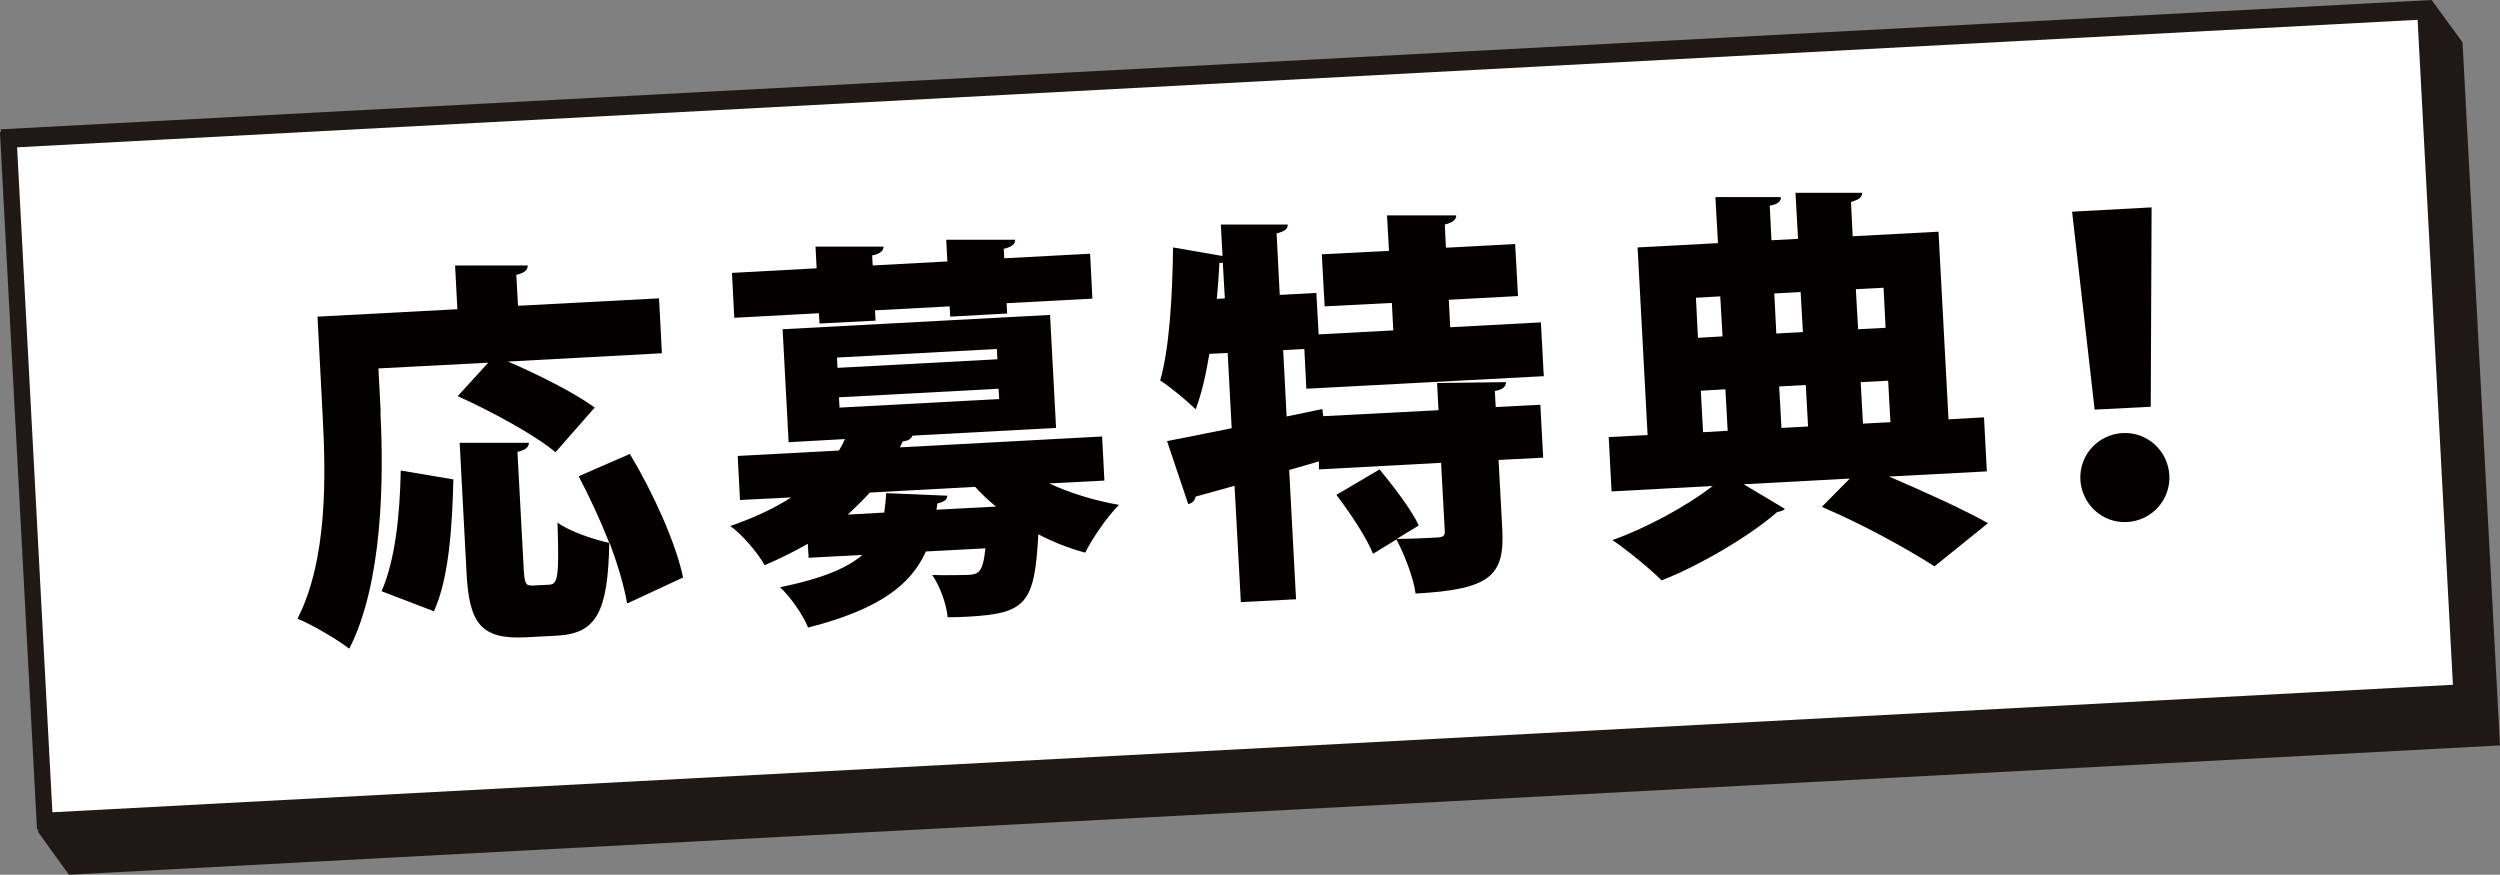
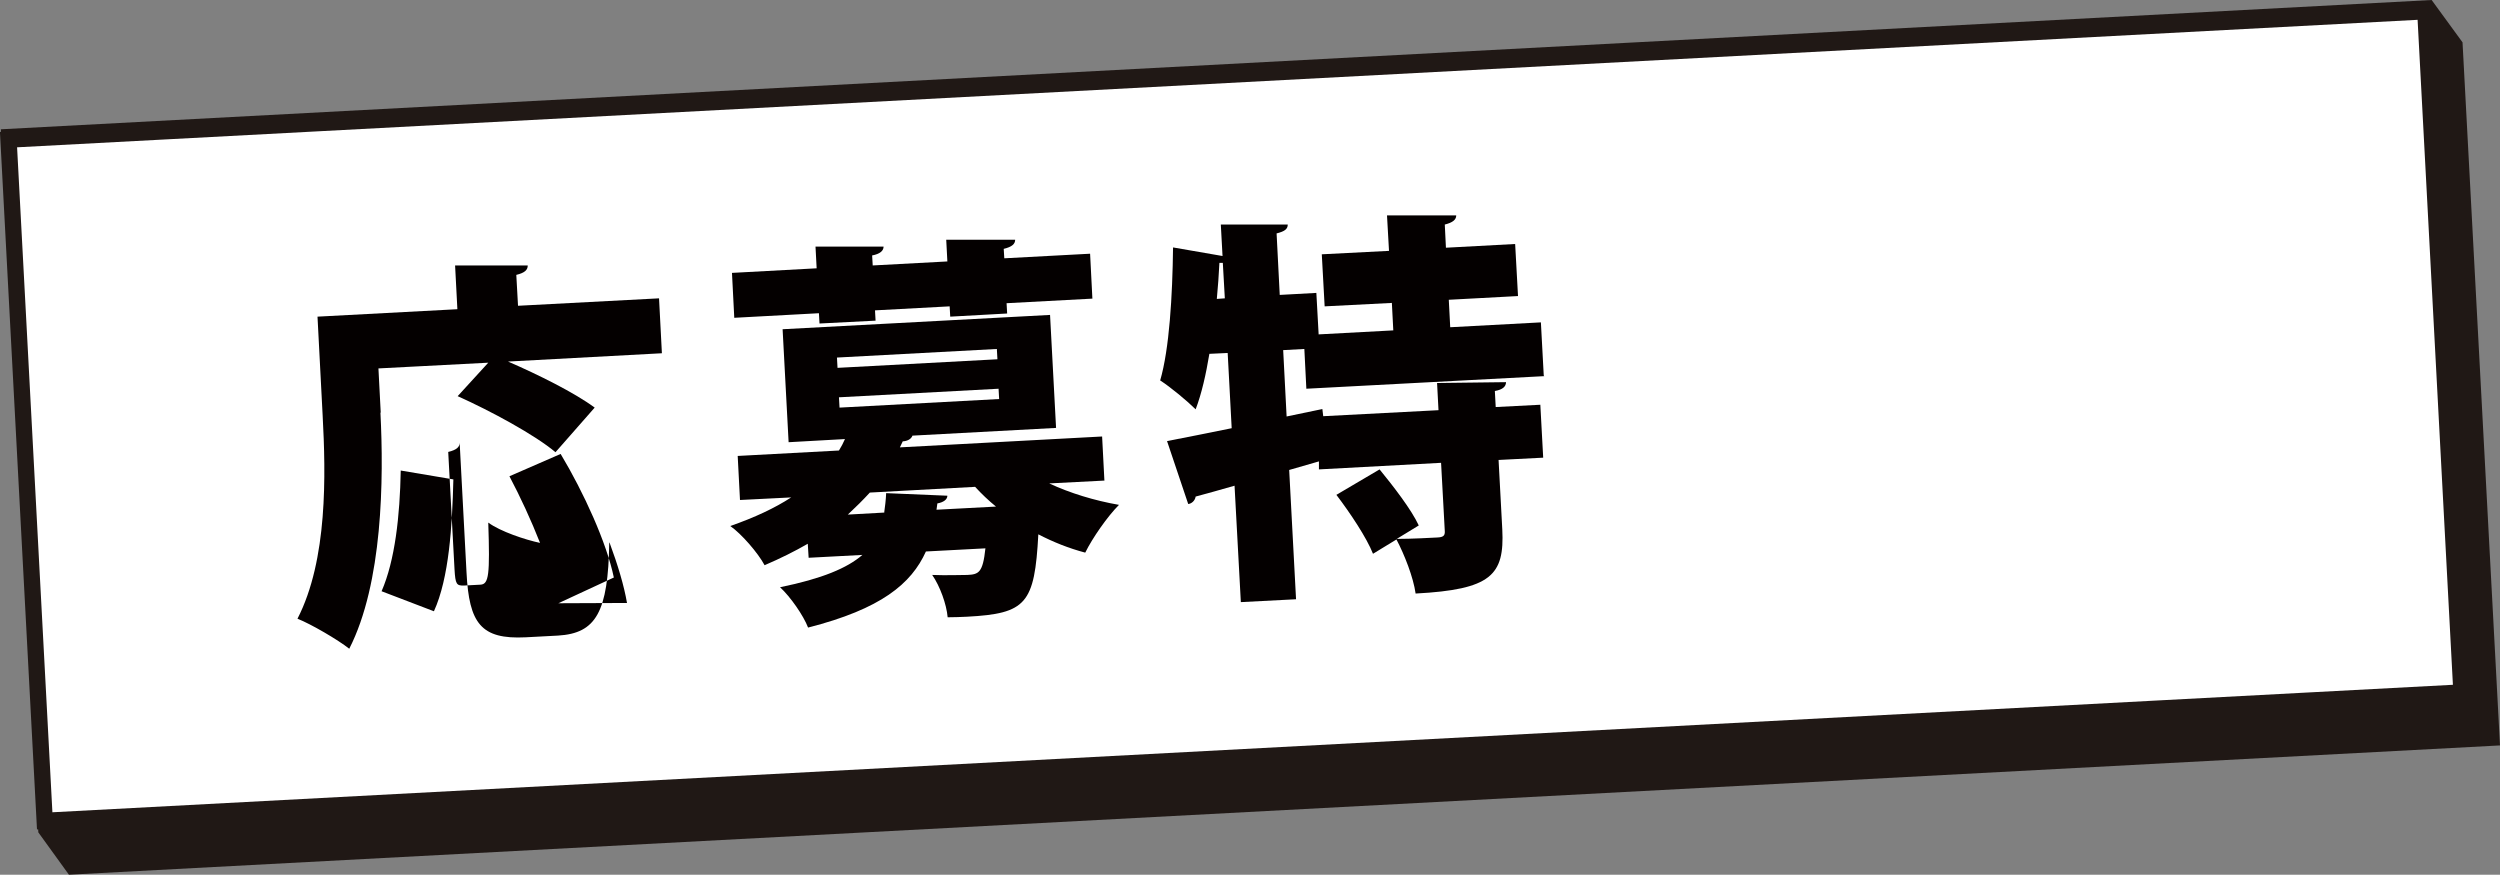
<svg xmlns="http://www.w3.org/2000/svg" id="_レイヤー_2" data-name="レイヤー 2" viewBox="0 0 87.4 30.58">
  <rect x="0" y="0" width="87.4" height="30.58" fill="#808080" stroke="none" />
  <defs>
    <style>
      .cls-1 {
        fill: #fff;
        stroke: #201815;
        stroke-miterlimit: 10;
        stroke-width: .57px;
      }

      .cls-2 {
        fill: #201815;
      }

      .cls-2, .cls-3 {
        stroke-width: 0px;
      }

      .cls-3 {
        fill: #040000;
      }
    </style>
  </defs>
  <g id="_レイヤー_4" data-name="レイヤー 4">
    <g>
      <g>
        <polygon class="cls-2" points="85.01 0 .03 4.52 1.34 29.1 2.41 30.58 87.4 26.06 86.09 1.48 85.01 0" />
        <rect class="cls-1" x=".87" y="2.62" width="84.61" height="23.85" transform="translate(-.71 2.31) rotate(-3.04)" />
      </g>
      <g>
-         <path class="cls-3" d="m13.3,14.43c.12,2.32.08,5.96-1.09,8.25-.39-.31-1.33-.86-1.81-1.05,1.06-2.06.99-5.05.88-7.1l-.18-3.46,4.89-.26-.08-1.53h2.54c0,.16-.11.26-.4.33l.06,1.08,4.93-.26.1,1.92-5.38.29c1.04.45,2.33,1.09,3.03,1.61l-1.37,1.56c-.71-.6-2.26-1.44-3.42-1.96l1.07-1.17-3.84.2.08,1.54Zm.04,6.24c.47-1.08.64-2.63.67-4.22l1.84.31c-.04,1.63-.15,3.45-.68,4.61l-1.83-.7Zm8.58.41c-.1-.59-.32-1.33-.61-2.11h-.01c-.04,2.43-.46,3.17-1.79,3.25l-1.13.06c-1.57.08-1.98-.49-2.07-2.26l-.24-4.54h2.42c0,.15-.11.25-.4.32l.22,4.1c.03.53.07.58.34.57l.57-.03c.29-.02.33-.34.27-2.17.42.31,1.29.6,1.81.71-.31-.79-.69-1.61-1.07-2.33l1.79-.78c.81,1.35,1.61,3.11,1.86,4.32l-1.94.9Z" />
+         <path class="cls-3" d="m13.3,14.43c.12,2.32.08,5.96-1.09,8.25-.39-.31-1.33-.86-1.81-1.05,1.06-2.06.99-5.05.88-7.1l-.18-3.46,4.89-.26-.08-1.53h2.54c0,.16-.11.26-.4.33l.06,1.08,4.93-.26.1,1.92-5.38.29c1.04.45,2.33,1.09,3.03,1.61l-1.37,1.56c-.71-.6-2.26-1.44-3.42-1.96l1.07-1.17-3.84.2.08,1.54Zm.04,6.24c.47-1.08.64-2.63.67-4.22l1.84.31c-.04,1.63-.15,3.45-.68,4.61l-1.83-.7Zm8.58.41c-.1-.59-.32-1.33-.61-2.11h-.01c-.04,2.43-.46,3.17-1.79,3.25l-1.13.06c-1.57.08-1.98-.49-2.07-2.26l-.24-4.54c0,.15-.11.25-.4.32l.22,4.1c.03.53.07.58.34.57l.57-.03c.29-.02.33-.34.27-2.17.42.31,1.29.6,1.81.71-.31-.79-.69-1.61-1.07-2.33l1.79-.78c.81,1.35,1.61,3.11,1.86,4.32l-1.94.9Z" />
        <path class="cls-3" d="m38.63,16.8l-1.95.1c.73.34,1.58.6,2.44.75-.4.4-.93,1.16-1.18,1.67-.57-.15-1.12-.37-1.64-.64-.13,2.43-.42,2.77-2.49,2.88-.21.01-.45.02-.68.02-.04-.46-.27-1.09-.54-1.48.5.02.99,0,1.23,0,.39-.02.54-.07.63-.93l-2.08.11c-.51,1.13-1.57,2.01-4.12,2.66-.16-.42-.62-1.08-.98-1.41,1.47-.3,2.35-.67,2.88-1.13l-1.88.1-.03-.49c-.45.26-.95.51-1.51.75-.23-.43-.81-1.1-1.2-1.37.86-.3,1.56-.63,2.13-1l-1.79.09-.08-1.54,3.54-.19c.08-.13.15-.26.21-.4l-1.97.11-.21-3.95,9.35-.5.21,3.95-5.02.27c-.04.11-.16.19-.34.2l-.1.21,7.07-.38.08,1.54Zm-9.98-5.49l-.02-.36-2.96.16-.08-1.57,2.96-.16-.04-.76h2.38c0,.15-.13.26-.4.31l.02.35,2.61-.14-.04-.76h2.41c0,.15-.11.25-.4.32l.02.33,3-.16.08,1.57-3,.16.02.36-1.99.11-.02-.36-2.61.14.02.36-1.96.1Zm.61,1.19l.02.36,5.59-.3-.02-.36-5.59.3Zm.07,1.39l.02.36,5.58-.3-.02-.36-5.59.3Zm1.58,4.04c.03-.21.06-.45.07-.69l2.14.09c0,.13-.13.23-.35.27l-.03.22,2.08-.11c-.26-.21-.51-.45-.73-.69l-3.68.2c-.24.26-.49.51-.77.77l1.26-.07Z" />
        <path class="cls-3" d="m53.99,13.15l-8.32.44-.07-1.39-.74.04.12,2.32,1.25-.26.03.25,4.03-.21-.05-.95,2.41-.03c0,.15-.11.26-.39.31l.03.56,1.56-.08.1,1.85-1.56.08.13,2.43c.08,1.6-.39,2.1-3.03,2.24-.08-.57-.39-1.36-.67-1.89l-.82.5c-.22-.56-.8-1.43-1.28-2.06l1.51-.89c.49.6,1.11,1.4,1.37,1.96l-.77.47c.54,0,1.22-.04,1.43-.05.19-.01.26-.06.25-.22l-.13-2.39-4.27.23v-.28s-1.04.3-1.04.3l.24,4.52-1.93.1-.22-4.07c-.51.15-.96.27-1.36.38-.02.14-.14.25-.26.26l-.74-2.2c.61-.12,1.39-.27,2.26-.45l-.14-2.63-.64.03c-.12.72-.27,1.39-.48,1.94-.28-.28-.88-.78-1.24-1.01.32-1.09.43-2.96.45-4.65l1.73.3-.06-1.1h2.34c0,.16-.11.24-.39.31l.11,2.15,1.28-.07.08,1.45,2.61-.14-.05-.96-2.35.12-.1-1.82,2.35-.12-.07-1.24h2.42c0,.15-.12.25-.4.32l.04.81,2.42-.13.1,1.82-2.42.13.05.96,3.17-.17.1,1.86Zm-11.36-3.95c-.02.41-.05.83-.09,1.25l.28-.02-.07-1.24h-.12Z" />
-         <path class="cls-3" d="m69.36,14.58l.1,1.9-3.42.18c1.31.56,2.66,1.18,3.46,1.63l-1.87,1.51c-.88-.57-2.5-1.47-3.94-2.08l.98-.99-3.71.2,1.44.86c-.05.06-.15.09-.27.11-.87.77-2.61,1.83-4.04,2.39-.41-.41-1.18-1.04-1.72-1.41,1.22-.43,2.61-1.2,3.51-1.89l-3.54.19-.1-1.9,1.36-.07-.35-6.56,2.81-.15-.09-1.61h2.29c0,.16-.11.25-.39.3l.06,1.21.93-.05-.09-1.61h2.33c0,.16-.11.24-.39.32l.06,1.2,3-.16.35,6.56,1.24-.07Zm-9.21-4.22l-.86.05.07,1.4.86-.05-.08-1.4Zm-.69,3.3l.08,1.45.86-.05-.08-1.45-.86.05Zm3.5-3.45l-.93.05.07,1.4.93-.05-.08-1.4Zm.25,4.7l-.08-1.45-.93.05.08,1.45.93-.05Zm2.63-4.85l-.96.05.08,1.4.96-.05-.07-1.4Zm-.79,3.3l.08,1.45.96-.05-.08-1.45-.96.05Z" />
-         <path class="cls-3" d="m73.23,14.33l-.79-6.93,2.78-.15-.03,6.97-1.96.1Zm-.5,2.45c-.05-.86.61-1.59,1.47-1.64.86-.05,1.59.61,1.64,1.47s-.61,1.59-1.47,1.64c-.89.05-1.59-.64-1.64-1.47Z" />
      </g>
    </g>
  </g>
</svg>